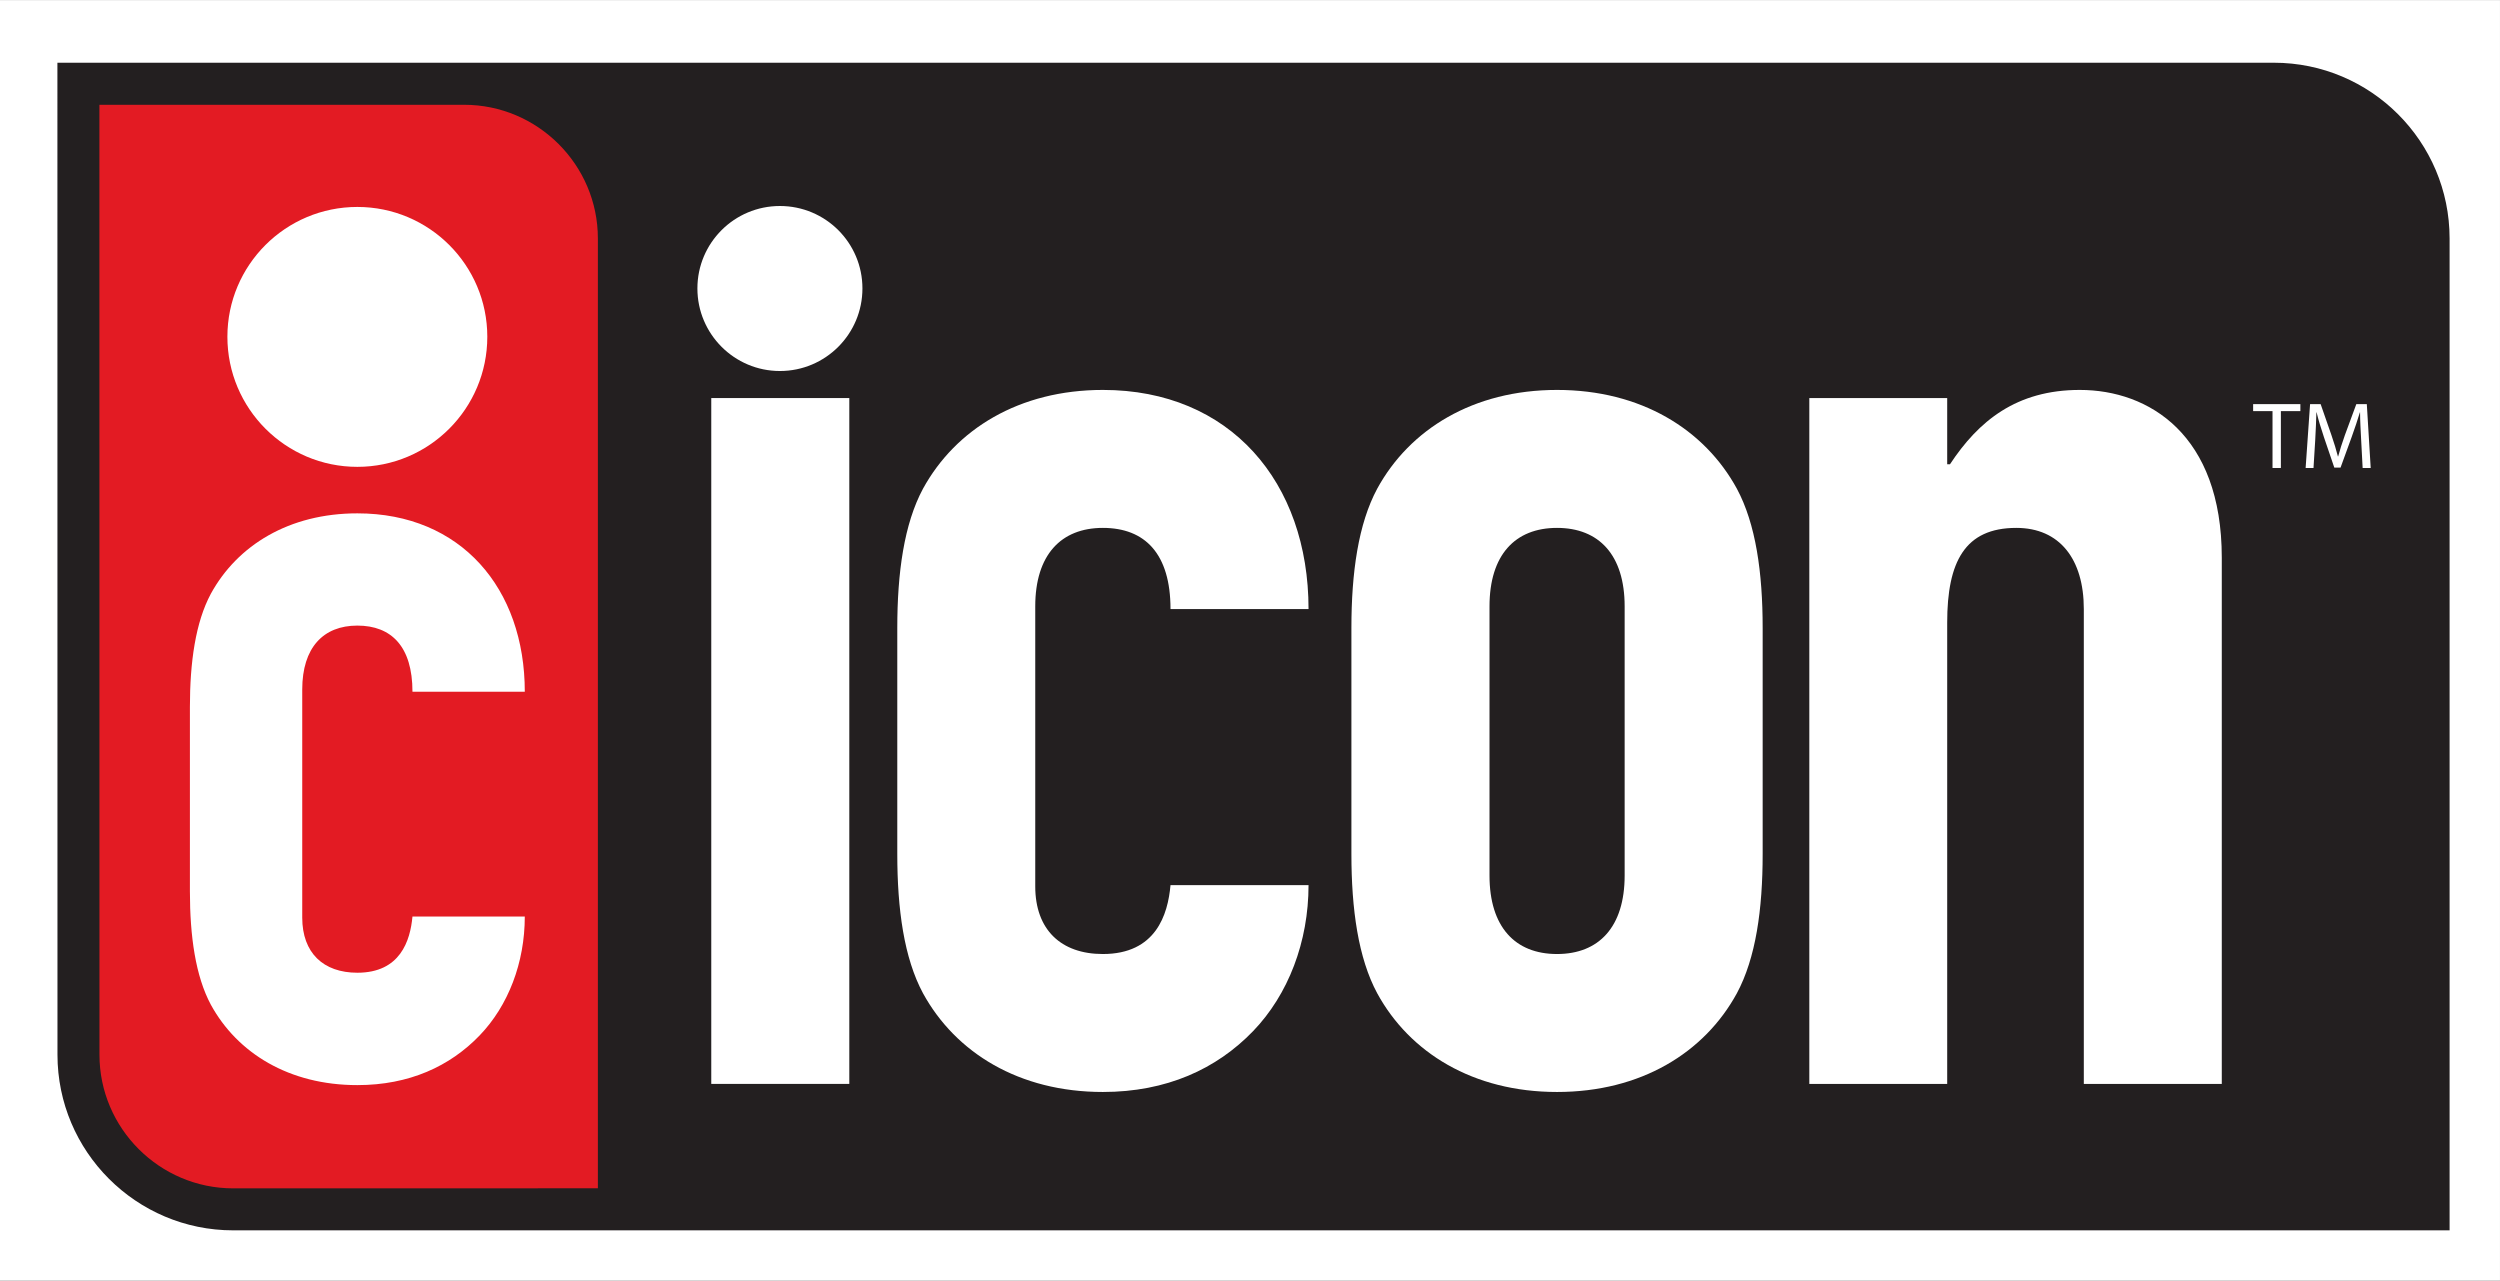
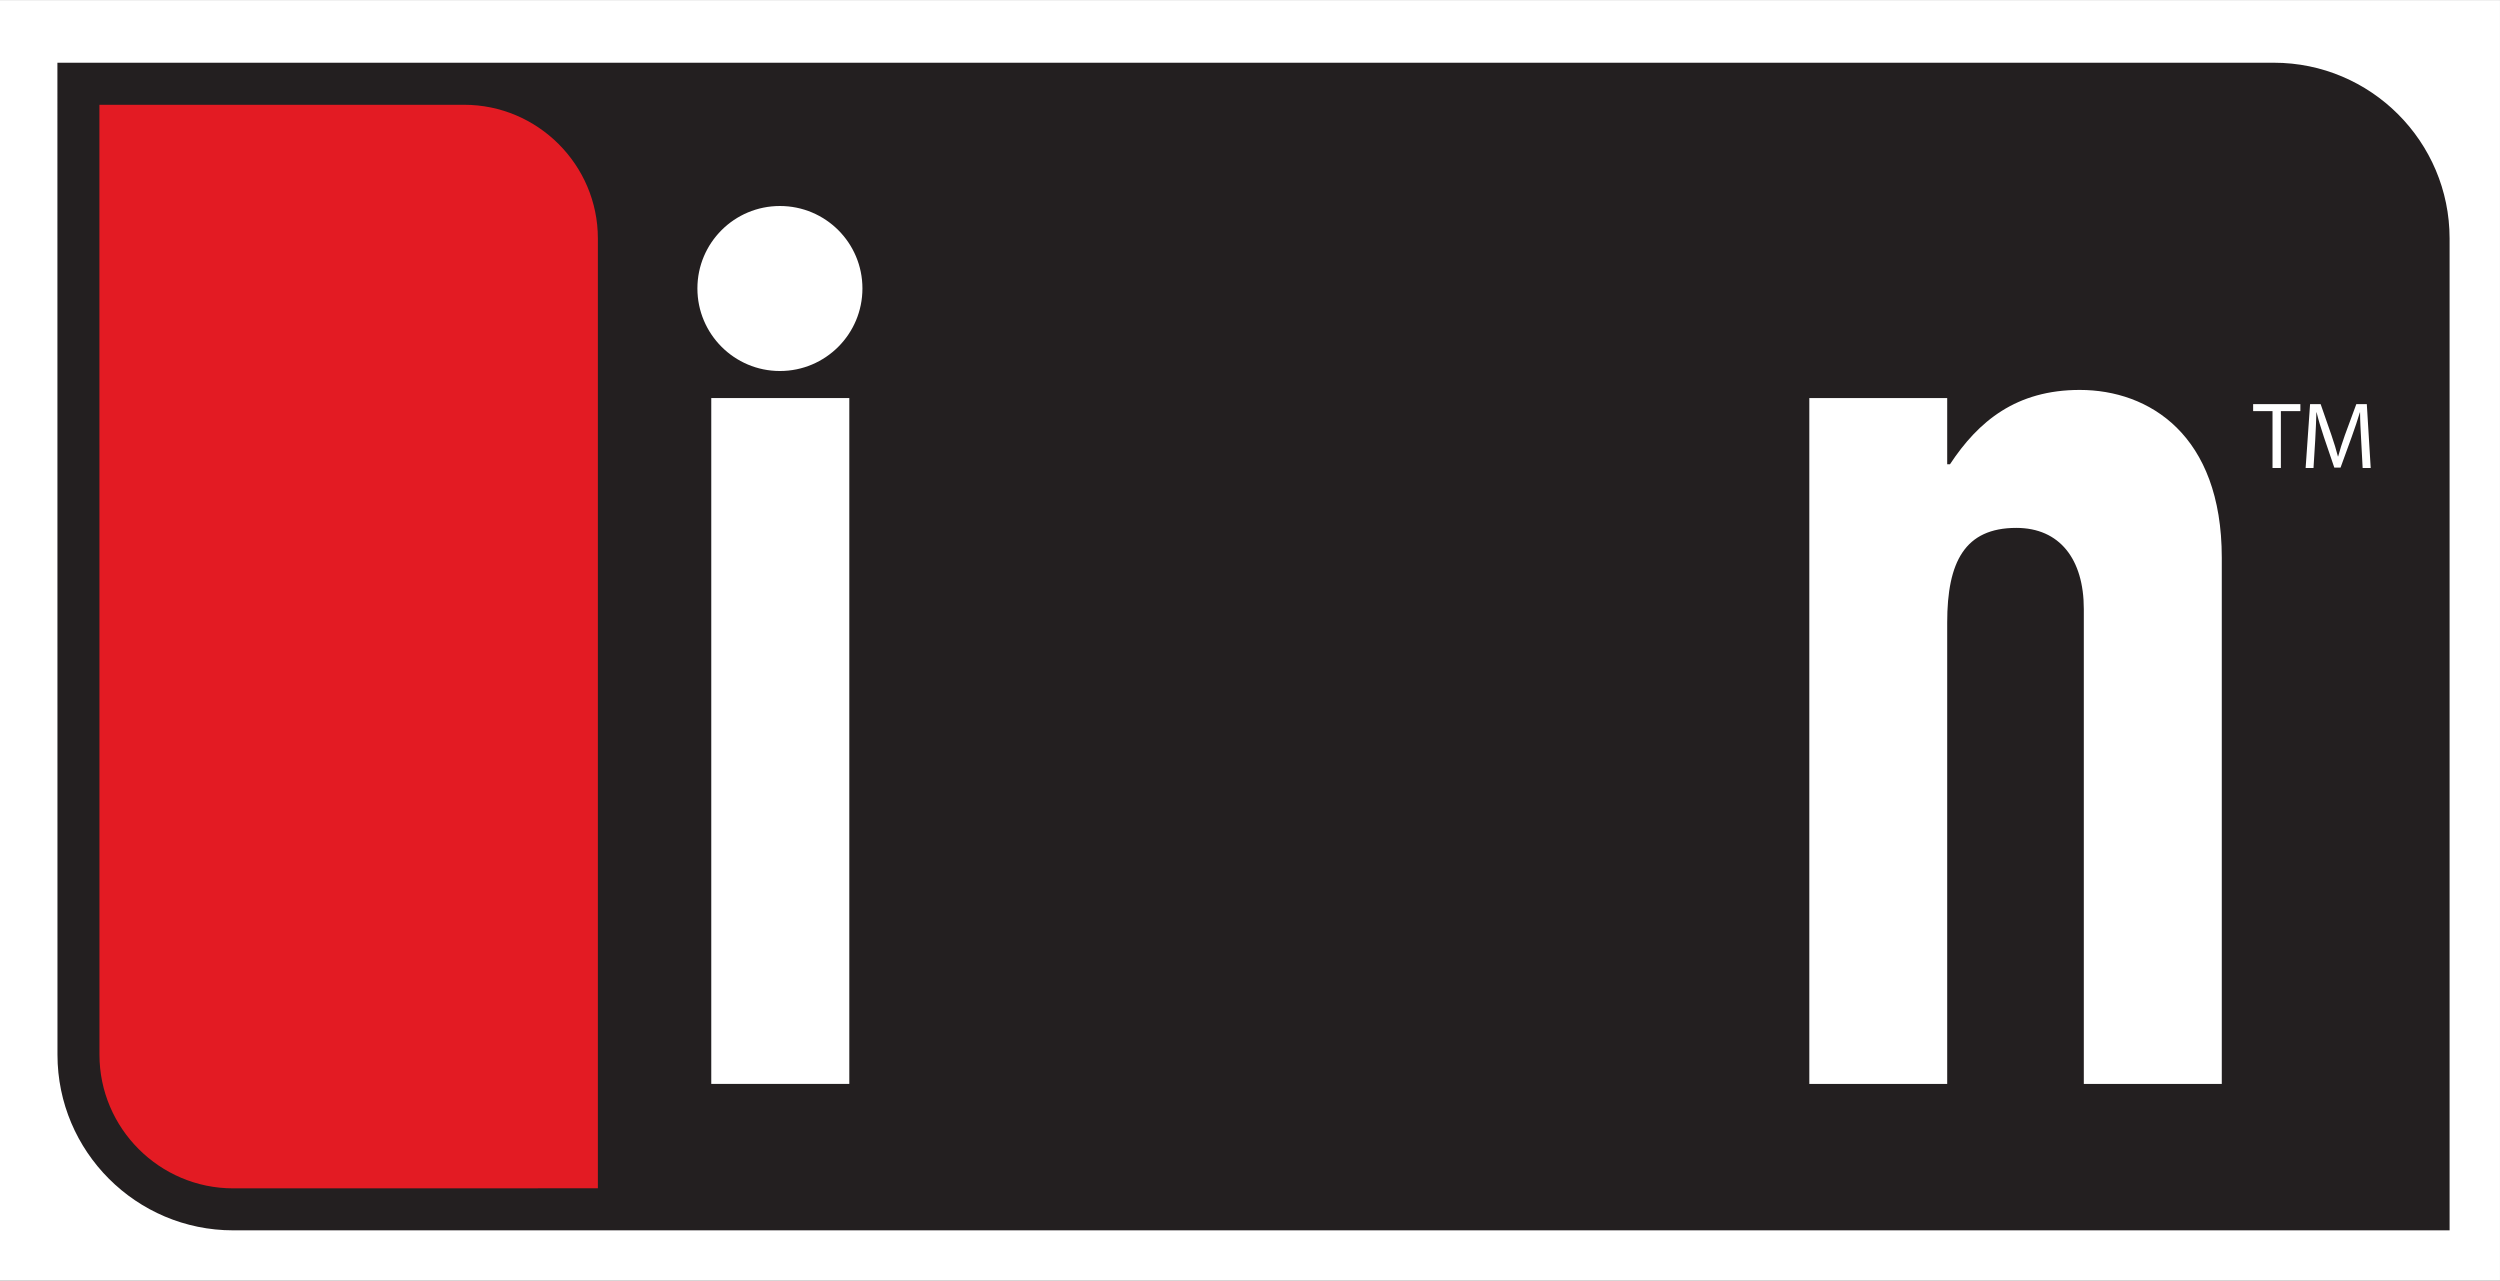
<svg xmlns="http://www.w3.org/2000/svg" width="145.11pt" height="74.34pt" viewBox="0 0 145.11 74.34" version="1.1">
  <rect x="0" y="0" width="145.11" height="74.34" fill="#333333" stroke="none" />
  <defs>
    <clipPath id="clip1">
      <path d="M 0 0 L 145.109 0 L 145.109 74.34 L 0 74.34 Z M 0 0 " />
    </clipPath>
  </defs>
  <g id="surface1">
    <g clip-path="url(#clip1)" clip-rule="nonzero">
      <path style=" stroke:none;fill-rule:nonzero;fill:rgb(100%,100%,100%);fill-opacity:1;" d="M 0 74.34 L 145.109 74.34 L 145.109 0.004 L 0 0.004 Z M 0 74.34 " />
    </g>
    <path style=" stroke:none;fill-rule:nonzero;fill:rgb(13.699%,12.199%,12.5%);fill-opacity:1;" d="M 3.332 3.641 L 3.336 61.219 C 3.336 66.84 7.91 71.414 13.535 71.414 L 142.184 71.414 L 142.184 13.84 C 142.184 8.215 137.609 3.641 131.984 3.641 L 3.332 3.641 " />
    <path style=" stroke:none;fill-rule:nonzero;fill:rgb(89%,10.599%,13.699%);fill-opacity:1;" d="M 13.535 68.977 C 9.262 68.977 5.773 65.488 5.773 61.219 L 5.77 6.082 L 26.941 6.082 C 31.211 6.082 34.703 9.57 34.703 13.84 L 34.703 68.973 L 13.535 68.977 " />
-     <path style=" stroke:none;fill-rule:nonzero;fill:rgb(100%,100%,100%);fill-opacity:1;" d="M 17.543 53.262 C 17.543 55.305 18.762 56.461 20.742 56.461 C 23.234 56.461 23.812 54.605 23.941 53.199 L 30.461 53.199 C 30.461 55.883 29.5 58.379 27.836 60.105 C 26.113 61.895 23.746 62.984 20.742 62.984 C 16.781 62.984 13.777 61.129 12.238 58.316 C 11.348 56.652 11.023 54.348 11.023 51.73 L 11.023 41.047 C 11.023 38.43 11.348 36.125 12.238 34.465 C 13.777 31.652 16.781 29.797 20.742 29.797 C 26.75 29.797 30.461 34.148 30.461 40.152 L 23.941 40.152 C 23.941 37.531 22.723 36.312 20.742 36.312 C 18.762 36.312 17.543 37.594 17.543 40.023 L 17.543 53.262 " />
-     <path style=" stroke:none;fill-rule:nonzero;fill:rgb(100%,100%,100%);fill-opacity:1;" d="M 28.285 19.547 C 28.285 23.715 24.906 27.098 20.742 27.098 C 16.578 27.098 13.199 23.715 13.199 19.547 C 13.199 15.387 16.578 12.012 20.742 12.012 C 24.906 12.012 28.285 15.387 28.285 19.547 " />
    <path style=" stroke:none;fill-rule:nonzero;fill:rgb(100%,100%,100%);fill-opacity:1;" d="M 131.906 23.863 L 130.781 23.863 L 130.781 23.457 L 133.523 23.457 L 133.523 23.863 L 132.391 23.863 L 132.391 27.164 L 131.906 27.164 L 131.906 23.863 " />
    <path style=" stroke:none;fill-rule:nonzero;fill:rgb(100%,100%,100%);fill-opacity:1;" d="M 137.051 25.535 C 137.023 25.02 136.988 24.395 136.988 23.934 L 136.977 23.934 C 136.844 24.363 136.695 24.832 136.508 25.344 L 135.855 27.141 L 135.492 27.141 L 134.891 25.375 C 134.715 24.848 134.57 24.375 134.465 23.934 L 134.453 23.934 C 134.441 24.398 134.414 25.016 134.383 25.574 L 134.285 27.164 L 133.828 27.164 L 134.086 23.457 L 134.699 23.457 L 135.324 25.25 C 135.48 25.707 135.605 26.113 135.703 26.496 L 135.715 26.496 C 135.812 26.125 135.945 25.715 136.109 25.25 L 136.77 23.457 L 137.379 23.457 L 137.605 27.164 L 137.137 27.164 L 137.051 25.535 " />
    <path style=" stroke:none;fill-rule:nonzero;fill:rgb(100%,100%,100%);fill-opacity:1;" d="M 50.059 16.742 C 50.059 19.387 47.918 21.535 45.27 21.535 C 42.625 21.535 40.48 19.387 40.48 16.742 C 40.48 14.098 42.625 11.957 45.27 11.957 C 47.918 11.957 50.059 14.098 50.059 16.742 " />
    <path style=" stroke:none;fill-rule:nonzero;fill:rgb(100%,100%,100%);fill-opacity:1;" d="M 41.285 62.914 L 49.297 62.914 L 49.297 23.105 L 41.285 23.105 Z M 41.285 62.914 " />
-     <path style=" stroke:none;fill-rule:nonzero;fill:rgb(100%,100%,100%);fill-opacity:1;" d="M 60.09 51.449 C 60.09 53.961 61.582 55.375 64.016 55.375 C 67.082 55.375 67.789 53.102 67.941 51.375 L 75.953 51.375 C 75.953 54.664 74.777 57.734 72.734 59.852 C 70.613 62.051 67.707 63.383 64.016 63.383 C 59.152 63.383 55.465 61.105 53.574 57.652 C 52.477 55.613 52.082 52.789 52.082 49.566 L 52.082 36.453 C 52.082 33.234 52.477 30.41 53.574 28.367 C 55.465 24.918 59.152 22.633 64.016 22.633 C 71.395 22.633 75.953 27.973 75.953 35.352 L 67.941 35.352 C 67.941 32.137 66.457 30.641 64.016 30.641 C 61.582 30.641 60.09 32.211 60.09 35.195 L 60.09 51.449 " />
-     <path style=" stroke:none;fill-rule:nonzero;fill:rgb(100%,100%,100%);fill-opacity:1;" d="M 86.457 50.82 C 86.457 53.801 87.941 55.375 90.375 55.375 C 92.809 55.375 94.301 53.801 94.301 50.82 L 94.301 35.195 C 94.301 32.211 92.809 30.641 90.375 30.641 C 87.941 30.641 86.457 32.211 86.457 35.195 Z M 78.441 36.453 C 78.441 33.234 78.84 30.41 79.938 28.367 C 81.82 24.918 85.512 22.633 90.375 22.633 C 95.242 22.633 98.934 24.918 100.816 28.367 C 101.914 30.41 102.312 33.234 102.312 36.453 L 102.312 49.566 C 102.312 52.789 101.914 55.613 100.816 57.652 C 98.934 61.105 95.242 63.383 90.375 63.383 C 85.512 63.383 81.82 61.105 79.938 57.652 C 78.84 55.613 78.441 52.789 78.441 49.566 L 78.441 36.453 " />
    <path style=" stroke:none;fill-rule:nonzero;fill:rgb(100%,100%,100%);fill-opacity:1;" d="M 105.02 23.105 L 113.023 23.105 L 113.023 26.949 L 113.184 26.949 C 114.836 24.441 117.035 22.633 120.719 22.633 C 124.73 22.633 128.961 25.227 128.961 32.367 L 128.961 62.914 L 120.953 62.914 L 120.953 35.352 C 120.953 32.449 119.547 30.641 117.035 30.641 C 114.051 30.641 113.023 32.605 113.023 36.137 L 113.023 62.914 L 105.02 62.914 L 105.02 23.105 " />
  </g>
</svg>